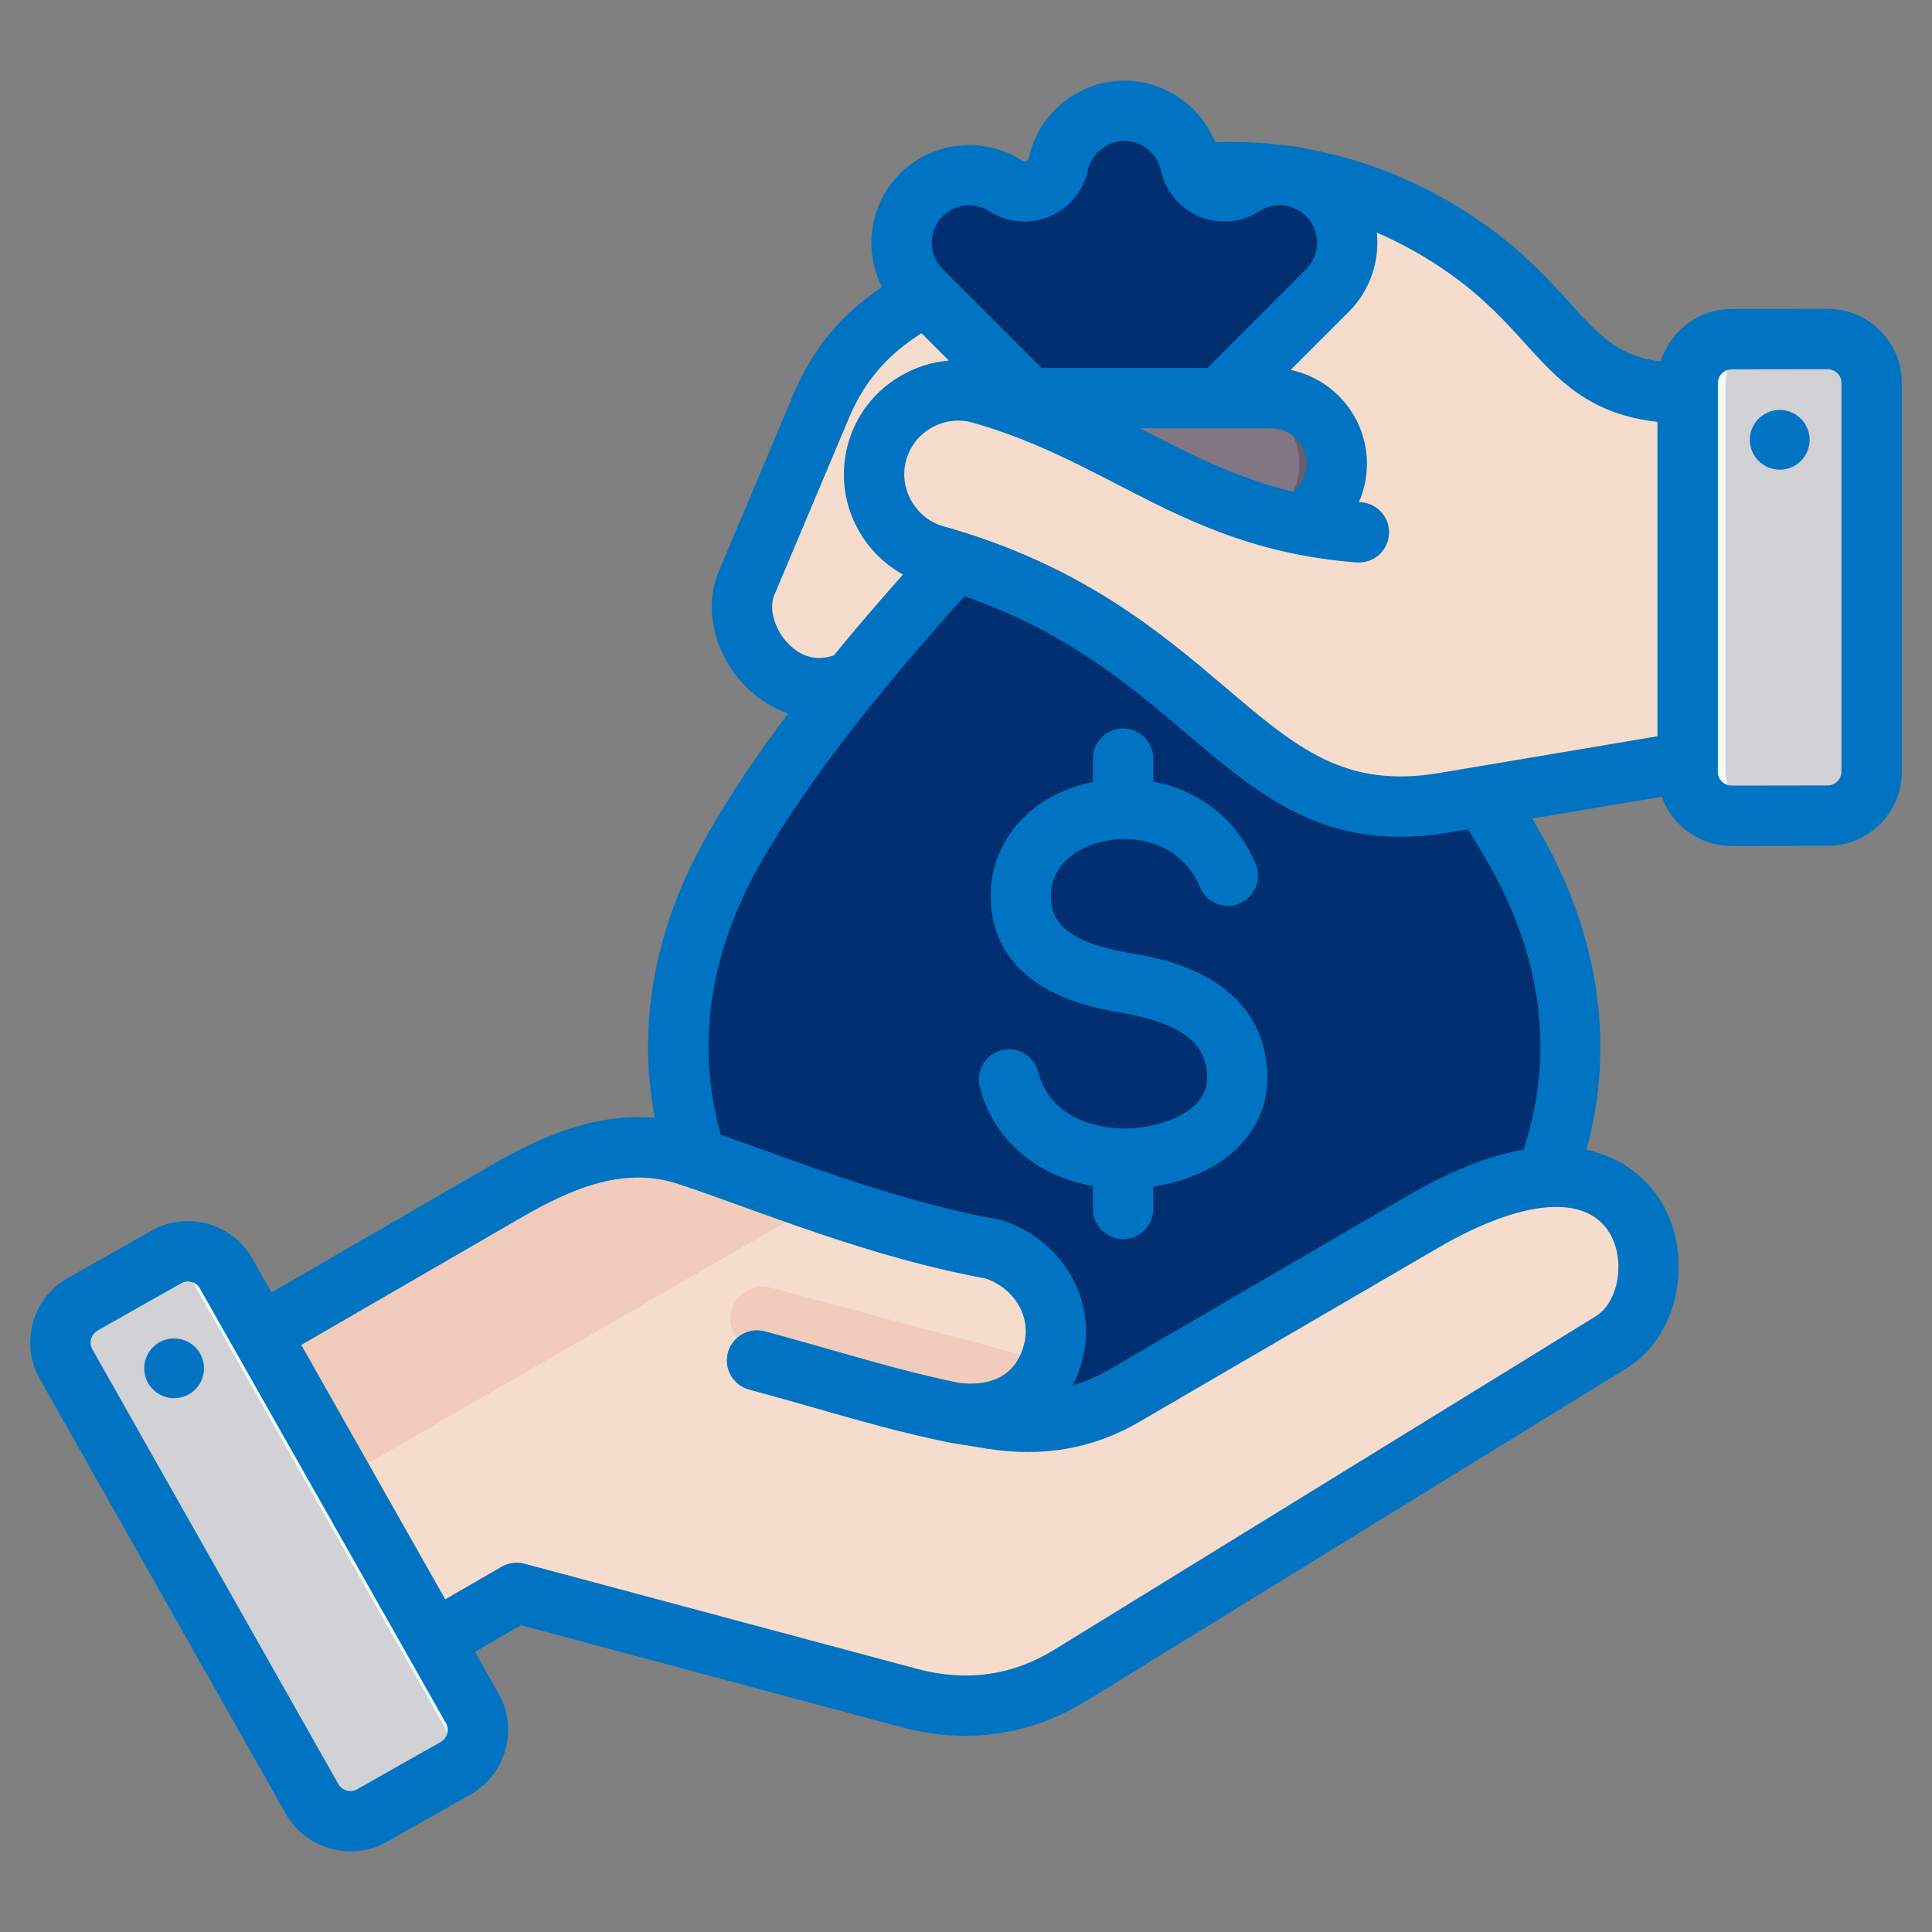
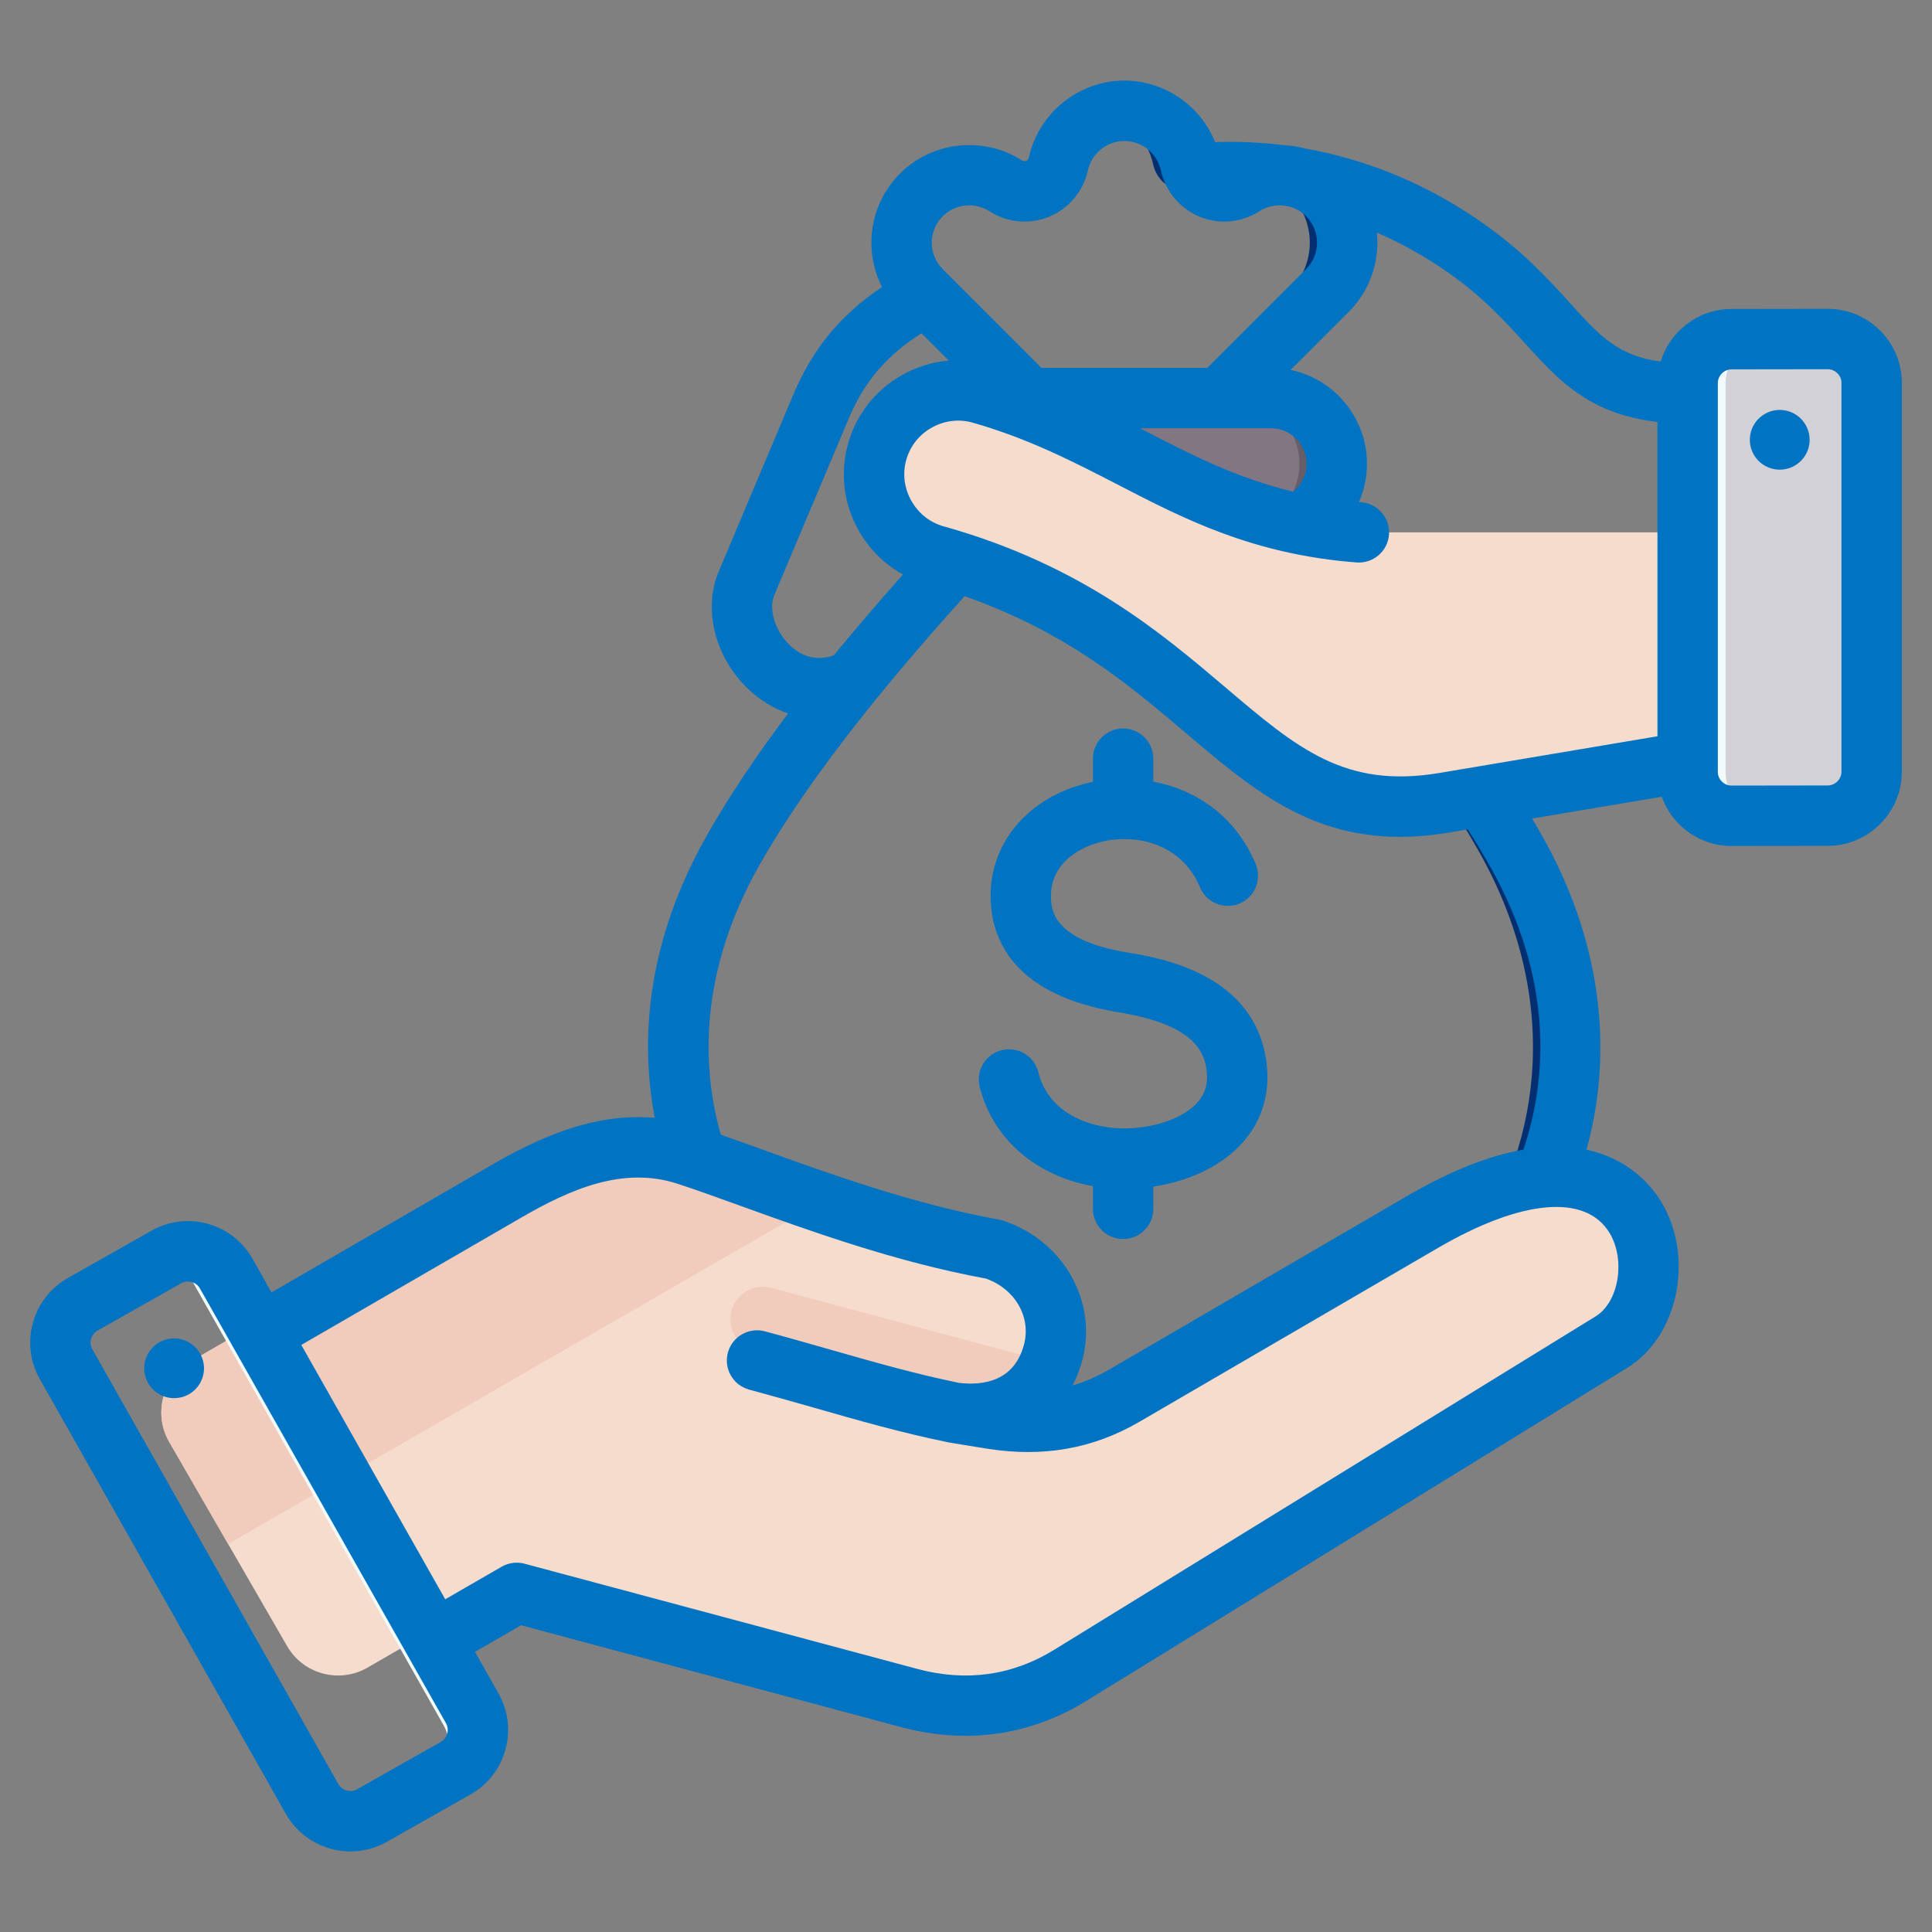
<svg xmlns="http://www.w3.org/2000/svg" width="56" height="56" viewBox="0 0 56 56" fill="none">
  <rect x="0" y="0" width="56" height="56" fill="#808080" stroke="none" />
-   <path fill-rule="evenodd" clip-rule="evenodd" d="M27.425 16.188C27.4 16.244 27.152 16.727 27.127 16.782C24.39 22.637 20.771 18.969 21.639 16.912L23.807 11.77C24.292 10.62 25.002 9.756 26.038 9.058L29.005 7.058C33.185 4.241 38.406 4.3 42.521 7.212C45.51 9.326 45.459 11.401 48.919 11.401H53.018V21.954L48.919 22.081L41.875 23.266C36.045 24.248 35.272 18.532 27.425 16.188Z" fill="#F6DCCD" />
-   <path fill-rule="evenodd" clip-rule="evenodd" d="M35.361 11.534L36.638 15.35C39.968 18.921 42.394 21.946 43.916 24.618C48.781 33.161 41.86 41.838 32.591 41.681C23.322 41.838 16.4 33.161 21.266 24.618C22.788 21.946 25.214 18.921 28.544 15.35L29.826 11.538L26.705 8.418C25.944 7.657 25.944 6.41 26.705 5.649C27.353 5.001 28.378 4.892 29.149 5.386C29.436 5.57 29.765 5.599 30.079 5.469C30.393 5.339 30.605 5.086 30.677 4.754C30.869 3.874 31.656 3.211 32.591 3.211C33.508 3.211 34.309 3.858 34.505 4.754C34.577 5.086 34.789 5.339 35.103 5.469C35.417 5.599 35.746 5.57 36.032 5.386C36.789 4.9 37.815 4.988 38.476 5.649C39.238 6.41 39.238 7.657 38.476 8.418L35.361 11.534Z" fill="#012F71" />
  <path fill-rule="evenodd" clip-rule="evenodd" d="M35.36 11.534L36.638 15.35C39.968 18.921 42.394 21.946 43.916 24.619C48.781 33.161 41.86 41.838 32.591 41.681C32.409 41.685 32.229 41.683 32.049 41.679C41.043 41.497 47.603 32.994 42.833 24.619C41.311 21.946 38.885 18.921 35.555 15.35L34.278 11.534L37.394 8.418C38.155 7.657 38.155 6.41 37.394 5.649C37.159 5.414 36.869 5.244 36.55 5.153C37.212 4.964 37.957 5.13 38.476 5.649C39.238 6.41 39.238 7.657 38.476 8.418L35.36 11.534ZM27.551 5.153C28.08 5.003 28.665 5.075 29.149 5.386L29.153 5.389C29.103 5.42 29.051 5.447 28.996 5.469C28.682 5.599 28.353 5.57 28.067 5.386C27.907 5.284 27.733 5.205 27.551 5.153ZM32.049 3.288C32.726 3.484 33.266 4.04 33.422 4.754C33.494 5.086 33.706 5.339 34.02 5.469C34.333 5.599 34.661 5.57 34.946 5.389C34.718 5.247 34.564 5.027 34.505 4.754C34.309 3.858 33.508 3.211 32.591 3.211C32.403 3.211 32.221 3.238 32.049 3.288Z" fill="#012F71" />
  <path fill-rule="evenodd" clip-rule="evenodd" d="M28.339 15.35H36.841C37.889 15.35 38.747 14.492 38.747 13.444C38.747 12.396 37.889 11.539 36.841 11.539H28.339C27.291 11.539 26.434 12.396 26.434 13.444C26.434 14.492 27.291 15.35 28.339 15.35Z" fill="#837683" />
  <path fill-rule="evenodd" clip-rule="evenodd" d="M35.758 15.35H36.84C37.889 15.35 38.746 14.492 38.746 13.444C38.746 12.396 37.889 11.539 36.84 11.539H35.758C36.806 11.539 37.664 12.396 37.664 13.444C37.664 14.492 36.806 15.35 35.758 15.35Z" fill="#685E68" />
  <path fill-rule="evenodd" clip-rule="evenodd" d="M5.525 39.465L14.546 34.239C16.239 33.258 17.961 32.562 19.822 33.166C21.896 33.839 25.284 35.284 28.739 35.907C30.022 36.323 30.821 37.607 30.472 38.909C30.123 40.211 29.023 40.882 27.471 40.642L28.678 40.836C30.062 41.057 31.333 40.867 32.545 40.162L41.218 35.11C47.96 31.184 48.95 37.225 46.709 38.605L30.969 48.297C29.521 49.188 27.937 49.396 26.295 48.956L14.878 45.897L10.65 48.338C9.837 48.807 8.792 48.527 8.322 47.714L4.903 41.792C4.434 40.98 4.714 39.935 5.525 39.465Z" fill="#F6DCCD" />
  <path fill-rule="evenodd" clip-rule="evenodd" d="M30.267 39.449C29.785 40.391 28.791 40.847 27.471 40.642C25.601 40.148 23.733 39.641 21.864 39.14C21.623 39.076 21.419 38.919 21.294 38.703C21.17 38.488 21.136 38.231 21.201 37.991C21.265 37.751 21.422 37.546 21.638 37.422C21.853 37.297 22.109 37.263 22.349 37.328L30.267 39.449ZM5.525 39.465L14.546 34.239C16.239 33.258 17.961 32.562 19.822 33.166C20.932 33.526 22.418 34.107 24.089 34.665L6.613 44.754L4.903 41.792C4.435 40.98 4.714 39.935 5.525 39.465Z" fill="#F1CBBC" />
-   <path fill-rule="evenodd" clip-rule="evenodd" d="M6.575 36.866L13.729 49.507C14.075 50.118 13.858 50.901 13.247 51.247L10.813 52.624C10.202 52.97 9.419 52.753 9.073 52.142L1.919 39.501C1.573 38.889 1.79 38.106 2.401 37.761L4.834 36.383C5.446 36.037 6.229 36.254 6.575 36.866Z" fill="#D1D1D6" />
  <path fill-rule="evenodd" clip-rule="evenodd" d="M10.336 45.551L11.602 47.789L12.854 50.001C13.2 50.611 12.984 51.392 12.376 51.739L13.245 51.247C13.857 50.901 14.073 50.118 13.727 49.507L12.471 47.287L9.948 42.829L7.423 38.367L6.573 36.866C6.274 36.336 5.646 36.103 5.086 36.275L6.556 38.873L9.079 43.331L10.336 45.551L10.336 45.551Z" fill="#F2FBFC" />
  <path fill-rule="evenodd" clip-rule="evenodd" d="M39.392 15.43H53.02V21.954L48.921 22.081L41.877 23.267C35.976 24.26 35.262 18.394 27.144 16.106C25.855 15.76 25.076 14.411 25.422 13.123C25.768 11.829 27.111 11.054 28.405 11.4C32.62 12.589 34.618 15.064 39.392 15.43Z" fill="#F6DCCD" />
  <path fill-rule="evenodd" clip-rule="evenodd" d="M54.255 11.098V22.367C54.255 23.067 53.685 23.641 52.984 23.642L50.197 23.646C49.497 23.648 48.922 23.076 48.922 22.376V11.106C48.922 10.406 49.493 9.832 50.193 9.831L52.98 9.827C53.681 9.826 54.255 10.398 54.255 11.098Z" fill="#D1D1D6" />
  <path fill-rule="evenodd" clip-rule="evenodd" d="M51.224 23.645L50.197 23.647C49.497 23.648 48.922 23.076 48.922 22.376V11.106C48.922 10.406 49.493 9.832 50.193 9.831L52.98 9.827C53.003 9.827 53.025 9.827 53.047 9.828L51.287 9.831C50.587 9.832 50.016 10.406 50.016 11.106V22.376C50.016 23.053 50.555 23.611 51.224 23.645Z" fill="#F2FBFC" />
  <path fill-rule="evenodd" clip-rule="evenodd" d="M51.898 11.94C51.792 11.899 51.679 11.879 51.565 11.882C51.452 11.885 51.34 11.91 51.236 11.956C51.132 12.002 51.038 12.068 50.959 12.15C50.881 12.232 50.819 12.329 50.778 12.435C50.606 12.883 50.829 13.384 51.275 13.555C51.721 13.728 52.222 13.506 52.395 13.06C52.567 12.614 52.344 12.112 51.898 11.94ZM53.376 11.098V22.367C53.376 22.583 53.194 22.767 52.978 22.767L50.191 22.771H50.19C50.049 22.771 49.954 22.698 49.909 22.653C49.865 22.61 49.792 22.515 49.792 22.375V11.105C49.792 10.889 49.974 10.706 50.19 10.706L52.977 10.702H52.978C53.119 10.702 53.214 10.775 53.259 10.819C53.296 10.855 53.325 10.899 53.346 10.947C53.366 10.995 53.376 11.046 53.376 11.098ZM42.545 24.04L42.017 24.129C41.505 24.215 41.027 24.256 40.577 24.256C37.916 24.256 36.259 22.848 34.383 21.256C32.752 19.87 30.926 18.32 27.959 17.281C25.209 20.33 23.264 22.876 22.026 25.051C20.557 27.631 20.169 30.331 20.892 32.889C21.261 33.018 21.653 33.16 22.061 33.307C24.028 34.019 26.477 34.903 28.952 35.35C28.991 35.357 29.029 35.366 29.068 35.379C30.816 35.946 31.827 37.725 31.37 39.431C31.303 39.682 31.21 39.926 31.091 40.158C31.453 40.052 31.804 39.899 32.151 39.697L40.797 34.661C42.126 33.887 43.235 33.484 44.158 33.322C44.82 31.346 45.084 28.436 43.156 25.051C42.96 24.709 42.757 24.372 42.545 24.04ZM41.678 36.173C44.109 34.757 45.969 34.596 46.656 35.741C47.125 36.524 46.921 37.743 46.251 38.155L30.561 47.817C29.343 48.568 28.007 48.755 26.587 48.374L15.205 45.325C14.981 45.265 14.742 45.296 14.541 45.412L12.905 46.356L8.733 38.984L15.086 35.306C16.507 34.483 18.04 33.793 19.637 34.311C20.161 34.481 20.766 34.7 21.466 34.953C23.478 35.68 25.979 36.584 28.578 37.06C29.422 37.36 29.895 38.175 29.68 38.977C29.397 40.034 28.509 40.166 27.801 40.084C26.534 39.824 25.328 39.48 24.052 39.115C23.444 38.942 22.816 38.762 22.169 38.589C21.703 38.465 21.223 38.741 21.097 39.208C21.068 39.319 21.06 39.435 21.075 39.549C21.09 39.663 21.128 39.773 21.185 39.872C21.243 39.971 21.319 40.059 21.41 40.129C21.502 40.198 21.606 40.249 21.717 40.279C22.349 40.449 22.971 40.627 23.572 40.797C24.893 41.176 26.142 41.532 27.488 41.807C27.493 41.808 27.499 41.809 27.504 41.809C27.511 41.811 27.517 41.813 27.522 41.814L28.598 41.989C30.232 42.25 31.681 41.995 33.031 41.209L41.678 36.173ZM12.927 49.948L5.795 37.346C5.726 37.222 5.614 37.176 5.555 37.16C5.519 37.15 5.482 37.144 5.444 37.144C5.389 37.144 5.321 37.156 5.252 37.196L2.826 38.568C2.639 38.675 2.57 38.923 2.677 39.111L9.808 51.713C9.861 51.804 9.948 51.871 10.049 51.899C10.108 51.915 10.228 51.933 10.351 51.863L12.777 50.49C12.868 50.438 12.935 50.351 12.963 50.25C12.98 50.19 12.997 50.071 12.927 49.948ZM24.17 18.995C23.593 19.2 23.163 18.96 22.897 18.706C22.469 18.3 22.27 17.661 22.442 17.251L24.61 12.11C25.027 11.122 25.635 10.383 26.524 9.783L26.709 9.659L27.503 10.452C27.02 10.492 26.549 10.638 26.117 10.888C25.349 11.331 24.801 12.044 24.572 12.896C24.171 14.395 24.871 15.934 26.173 16.653C25.445 17.471 24.779 18.25 24.17 18.995ZM27.324 7.799L30.187 10.664H34.993L37.858 7.799C38.28 7.377 38.28 6.69 37.858 6.267C37.501 5.91 36.931 5.849 36.505 6.122C35.985 6.456 35.336 6.515 34.768 6.28C34.488 6.163 34.239 5.98 34.044 5.747C33.85 5.514 33.714 5.237 33.649 4.94C33.542 4.445 33.096 4.086 32.591 4.086C32.085 4.086 31.64 4.445 31.532 4.94C31.467 5.237 31.332 5.514 31.137 5.747C30.943 5.98 30.695 6.162 30.414 6.279C29.846 6.515 29.196 6.456 28.677 6.122C28.251 5.849 27.682 5.91 27.324 6.268C26.902 6.69 26.902 7.377 27.324 7.799ZM33.047 12.414C33.093 12.437 33.138 12.461 33.184 12.485C34.541 13.186 35.844 13.857 37.478 14.249C37.722 14.055 37.872 13.761 37.872 13.444C37.872 12.875 37.41 12.414 36.842 12.414H33.047ZM42.013 7.926C43.004 8.627 43.646 9.336 44.211 9.96C45.16 11.008 46.062 12.005 48.042 12.229V21.341L41.727 22.404C38.982 22.866 37.603 21.694 35.516 19.921C33.66 18.345 31.351 16.384 27.378 15.263C27.374 15.263 27.37 15.262 27.367 15.261C26.968 15.153 26.634 14.894 26.424 14.53C26.214 14.166 26.156 13.747 26.263 13.349C26.37 12.948 26.628 12.613 26.991 12.404C27.353 12.195 27.771 12.138 28.169 12.244C29.797 12.703 31.11 13.383 32.382 14.039C34.314 15.039 36.314 16.072 39.321 16.303C39.805 16.338 40.224 15.979 40.261 15.497C40.298 15.016 39.937 14.595 39.455 14.557C39.433 14.556 39.411 14.553 39.389 14.552C39.542 14.203 39.621 13.825 39.622 13.444C39.622 12.105 38.671 10.985 37.41 10.722L39.095 9.037C39.722 8.411 39.992 7.562 39.909 6.743C40.638 7.057 41.341 7.451 42.013 7.926ZM55.126 11.098V22.367C55.126 23.55 54.163 24.515 52.981 24.517L50.193 24.521H50.19C49.618 24.521 49.08 24.298 48.673 23.892C48.447 23.667 48.275 23.395 48.169 23.094L44.409 23.726C44.5 23.881 44.59 24.035 44.676 24.185C46.362 27.144 46.811 30.348 45.984 33.325C47.267 33.599 47.911 34.433 48.157 34.842C49.118 36.447 48.646 38.736 47.169 39.646L31.478 49.307C30.394 49.975 29.208 50.313 27.979 50.313C27.371 50.313 26.754 50.231 26.134 50.065L15.102 47.108L13.767 47.88L14.45 49.086C14.731 49.584 14.802 50.163 14.649 50.717C14.495 51.271 14.136 51.732 13.639 52.013L11.213 53.386C10.892 53.568 10.53 53.664 10.161 53.664C9.965 53.664 9.77 53.637 9.581 53.585C9.028 53.431 8.567 53.073 8.285 52.575L1.154 39.973C0.57 38.941 0.934 37.629 1.964 37.046L4.39 35.672C4.889 35.39 5.468 35.32 6.022 35.473C6.575 35.627 7.036 35.986 7.318 36.484L7.87 37.461L14.209 33.791C15.591 32.991 17.202 32.243 18.979 32.402C18.46 29.68 18.977 26.867 20.506 24.186C21.131 23.086 21.902 21.929 22.844 20.678C22.43 20.54 22.039 20.305 21.691 19.975C20.725 19.058 20.372 17.659 20.83 16.572L22.998 11.43C23.553 10.115 24.362 9.13 25.547 8.333L25.565 8.32C25.025 7.256 25.198 5.919 26.087 5.03C27.021 4.095 28.508 3.935 29.622 4.65C29.661 4.675 29.703 4.68 29.744 4.662C29.786 4.646 29.812 4.613 29.822 4.567C30.104 3.274 31.269 2.336 32.59 2.336C33.754 2.336 34.795 3.063 35.221 4.12C35.886 4.096 36.552 4.126 37.21 4.209C37.424 4.218 37.637 4.25 37.843 4.307C39.696 4.639 41.438 5.376 43.023 6.497C44.172 7.31 44.913 8.128 45.508 8.787C46.364 9.731 46.895 10.318 48.136 10.48C48.404 9.6 49.222 8.957 50.186 8.956L52.974 8.952H52.977C53.55 8.952 54.088 9.175 54.494 9.581C54.902 9.986 55.126 10.526 55.126 11.098ZM4.921 38.803C5.148 38.77 5.379 38.829 5.564 38.966C5.748 39.103 5.871 39.308 5.904 39.535C5.921 39.648 5.915 39.763 5.887 39.873C5.859 39.983 5.809 40.087 5.741 40.178C5.673 40.269 5.588 40.346 5.49 40.405C5.392 40.463 5.284 40.501 5.172 40.517C4.699 40.587 4.259 40.26 4.189 39.786C4.12 39.313 4.448 38.873 4.921 38.803ZM36.713 30.824C36.817 31.68 36.586 32.462 36.046 33.087C35.459 33.765 34.512 34.232 33.429 34.395V35.04C33.429 35.523 33.038 35.915 32.554 35.915C32.44 35.915 32.326 35.892 32.219 35.848C32.113 35.804 32.017 35.74 31.936 35.659C31.854 35.578 31.79 35.481 31.746 35.375C31.702 35.269 31.679 35.155 31.679 35.04V34.38C30.04 34.092 28.775 33.016 28.397 31.501C28.369 31.389 28.363 31.273 28.38 31.159C28.397 31.046 28.437 30.936 28.496 30.838C28.555 30.739 28.633 30.654 28.726 30.585C28.818 30.517 28.923 30.467 29.035 30.44C29.504 30.324 29.978 30.608 30.096 31.077C30.392 32.268 31.574 32.697 32.548 32.708H32.574C32.605 32.708 32.637 32.708 32.668 32.707C33.532 32.686 34.338 32.386 34.723 31.941C34.94 31.691 35.02 31.402 34.976 31.035C34.903 30.43 34.545 29.69 32.422 29.341C29.465 28.856 28.774 27.328 28.717 26.132C28.635 24.477 29.786 23.092 31.579 22.685C31.613 22.677 31.645 22.671 31.679 22.663V21.99C31.679 21.507 32.071 21.115 32.554 21.115C33.038 21.115 33.429 21.507 33.429 21.99V22.655C34.636 22.886 35.799 23.622 36.397 25.044C36.441 25.15 36.464 25.264 36.465 25.379C36.465 25.494 36.443 25.607 36.4 25.714C36.356 25.82 36.292 25.917 36.212 25.998C36.131 26.08 36.035 26.145 35.928 26.189C35.823 26.234 35.709 26.257 35.594 26.258C35.479 26.258 35.365 26.236 35.259 26.192C35.153 26.149 35.056 26.085 34.974 26.004C34.893 25.923 34.828 25.827 34.784 25.721C34.367 24.729 33.473 24.325 32.607 24.321C32.578 24.323 32.55 24.323 32.522 24.322C32.332 24.326 32.145 24.35 31.966 24.391C31.21 24.563 30.418 25.088 30.464 26.047C30.481 26.378 30.523 27.257 32.705 27.614C33.619 27.764 36.397 28.221 36.713 30.824Z" fill="#0074C2" />
</svg>